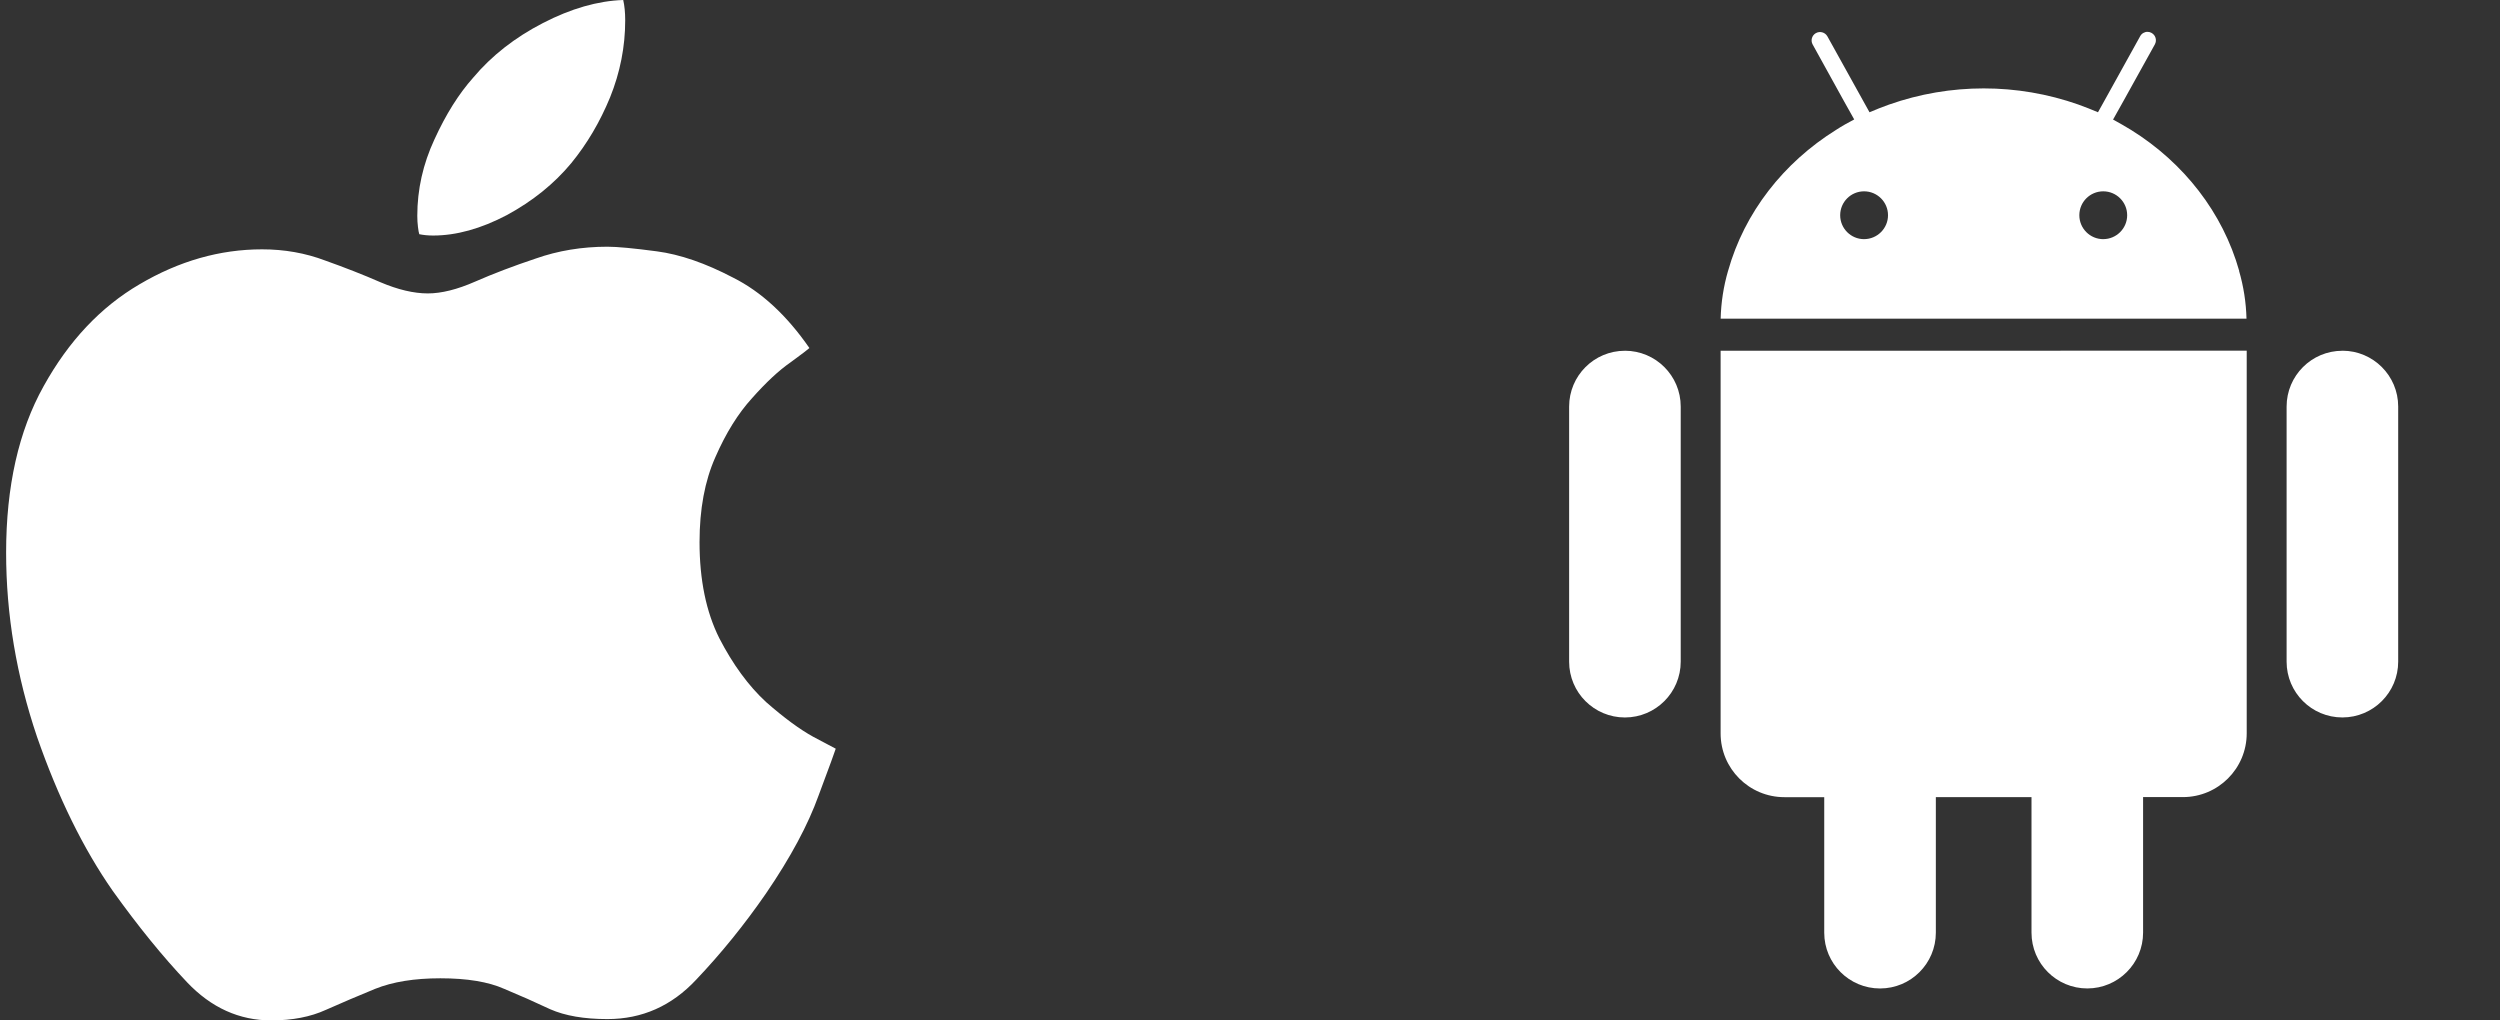
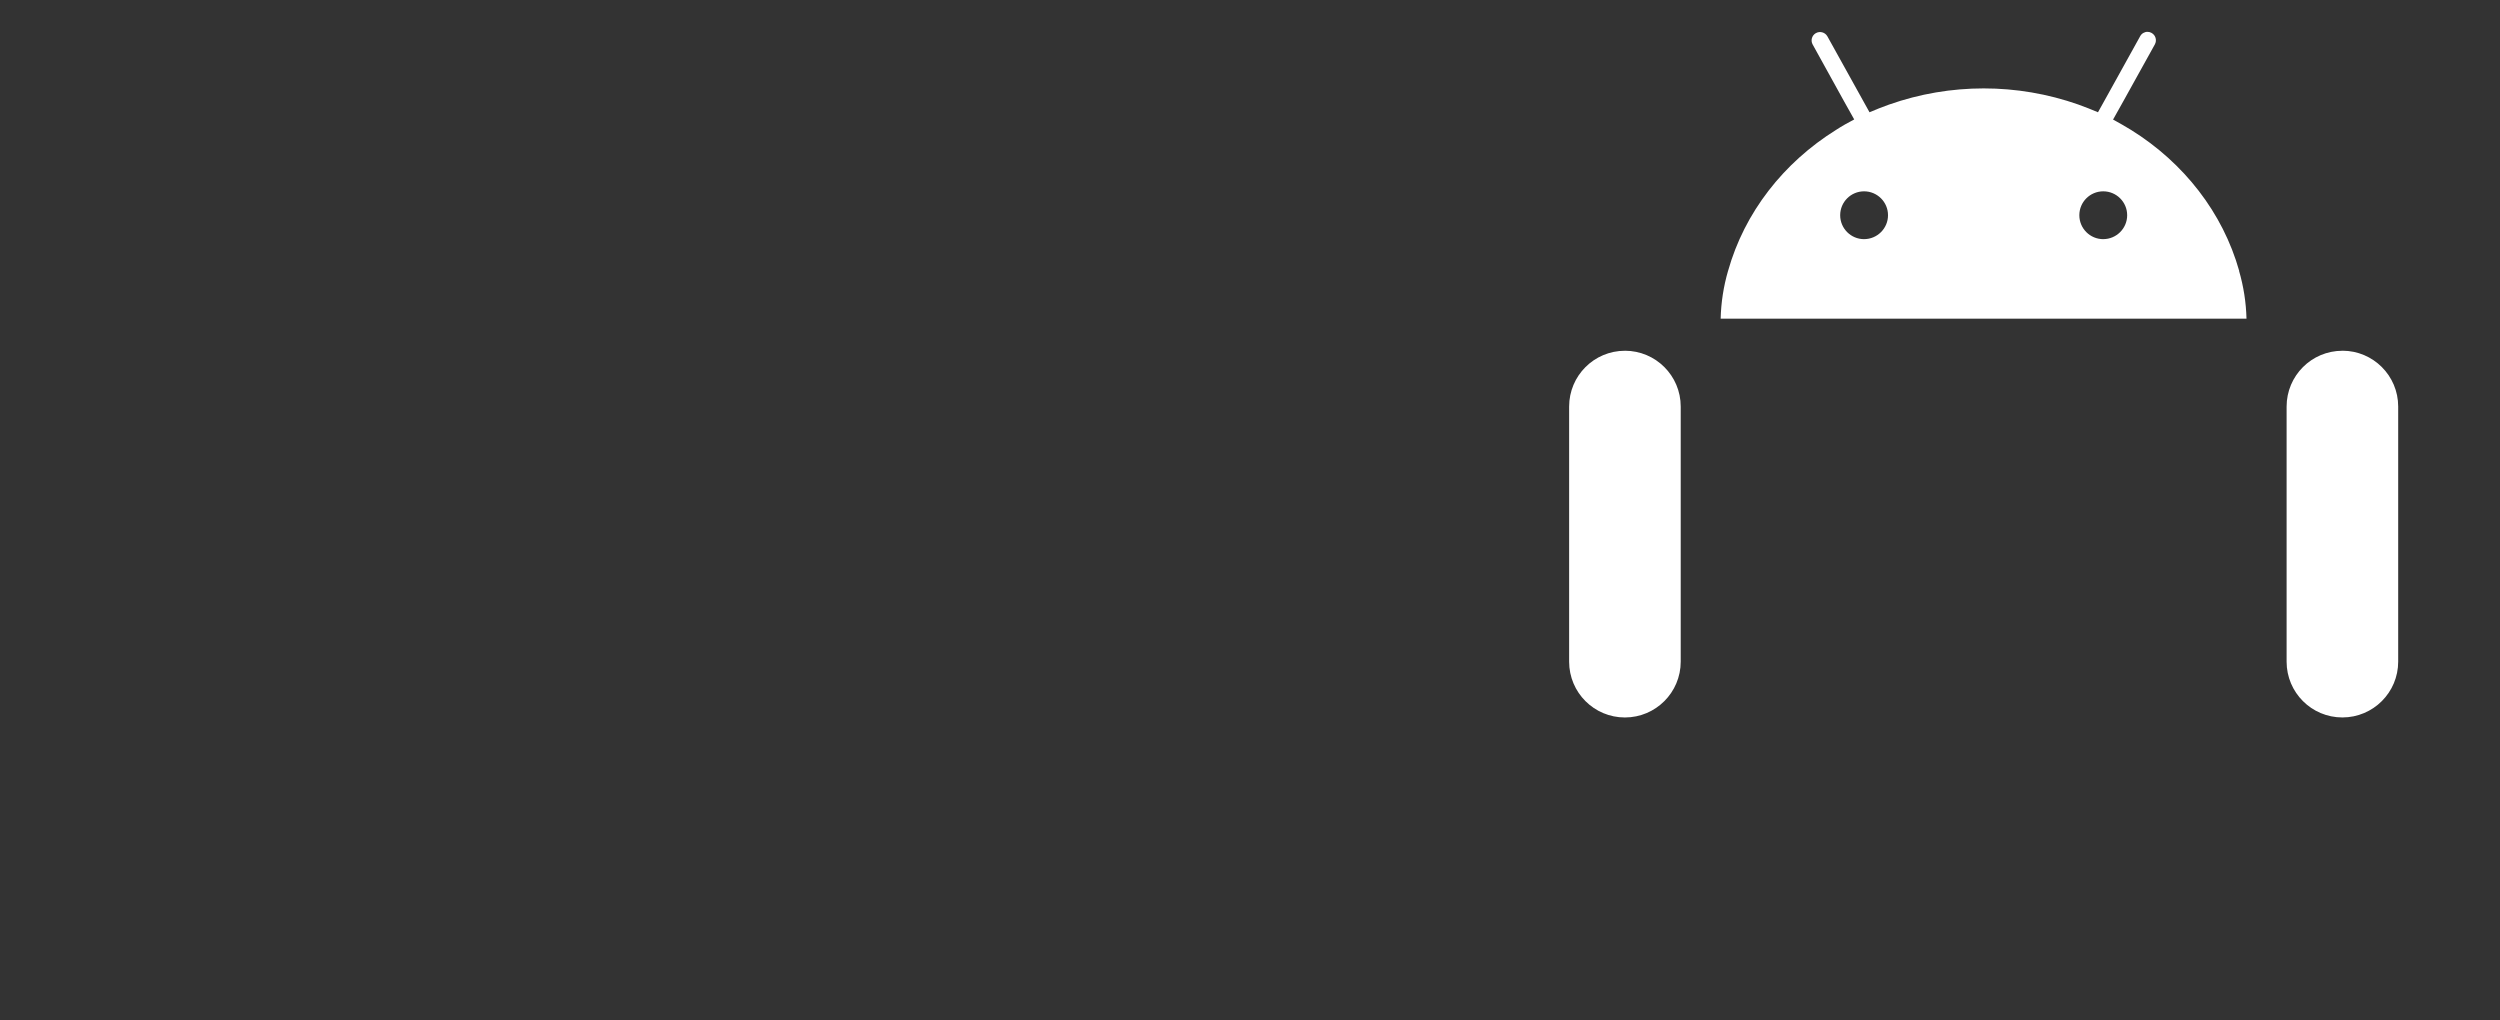
<svg xmlns="http://www.w3.org/2000/svg" width="98" height="40" viewBox="0 0 98 40" fill="none">
  <rect x="0" y="0" width="98" height="40" fill="#333333" stroke="none" />
-   <path d="M23.811 9.671C24.19 9.671 24.834 9.731 25.746 9.852C26.657 9.972 27.654 10.316 28.737 10.883C29.838 11.434 30.835 12.353 31.729 13.643C31.677 13.694 31.428 13.883 30.981 14.21C30.534 14.52 30.035 14.984 29.485 15.603C28.935 16.205 28.454 16.978 28.041 17.924C27.628 18.852 27.422 19.961 27.422 21.251C27.422 22.729 27.68 23.985 28.196 25.016C28.729 26.048 29.339 26.882 30.027 27.518C30.732 28.137 31.351 28.592 31.884 28.885C32.434 29.177 32.726 29.332 32.761 29.349C32.743 29.418 32.52 30.028 32.09 31.18C31.677 32.332 30.99 33.613 30.027 35.023C29.184 36.243 28.273 37.369 27.293 38.401C26.33 39.433 25.17 39.948 23.811 39.948C22.9 39.948 22.152 39.819 21.568 39.562C20.983 39.286 20.381 39.02 19.762 38.762C19.143 38.487 18.31 38.349 17.261 38.349C16.246 38.349 15.395 38.487 14.708 38.762C14.037 39.037 13.392 39.312 12.773 39.587C12.172 39.862 11.458 40 10.633 40C9.378 40 8.277 39.501 7.332 38.504C6.386 37.507 5.415 36.312 4.417 34.919C3.266 33.269 2.277 31.257 1.452 28.885C0.644 26.495 0.24 24.088 0.24 21.663C0.24 19.067 0.73 16.892 1.71 15.139C2.69 13.368 3.945 12.035 5.475 11.141C7.022 10.23 8.621 9.774 10.272 9.774C11.149 9.774 11.974 9.92 12.748 10.213C13.521 10.488 14.243 10.771 14.914 11.064C15.602 11.356 16.221 11.502 16.771 11.502C17.304 11.502 17.923 11.348 18.628 11.038C19.333 10.729 20.123 10.428 21 10.135C21.877 9.826 22.814 9.671 23.811 9.671ZM22.393 6.396C21.722 7.204 20.88 7.883 19.866 8.433C18.851 8.966 17.888 9.233 16.977 9.233C16.788 9.233 16.607 9.216 16.436 9.181C16.418 9.13 16.401 9.035 16.384 8.897C16.367 8.76 16.358 8.614 16.358 8.459C16.358 7.427 16.582 6.43 17.029 5.467C17.476 4.487 17.983 3.679 18.55 3.043C19.272 2.184 20.184 1.47 21.284 0.903C22.384 0.335 23.433 0.034 24.43 0C24.482 0.224 24.508 0.49 24.508 0.799C24.508 1.831 24.31 2.837 23.915 3.817C23.519 4.78 23.012 5.639 22.393 6.396Z" fill="white" style="fill:white;fill-opacity:1;" />
  <path d="M91.823 13.75H91.822C90.613 13.75 89.635 14.729 89.635 15.938V25.938C89.635 27.145 90.613 28.124 91.822 28.124C93.03 28.123 94.009 27.145 94.009 25.936V15.936C94.009 14.727 93.029 13.748 91.821 13.748L91.823 13.75Z" fill="white" style="fill:white;fill-opacity:1;" />
-   <path d="M63.698 13.75H63.697C62.488 13.75 61.51 14.729 61.51 15.938V25.938C61.51 27.146 62.488 28.125 63.697 28.125C64.905 28.124 65.884 27.145 65.884 25.936V15.936C65.884 14.728 64.904 13.749 63.696 13.749L63.698 13.75Z" fill="white" style="fill:white;fill-opacity:1;" />
-   <path d="M67.448 13.75V28.75C67.448 30.131 68.567 31.249 69.948 31.249H71.51V36.562C71.51 37.77 72.489 38.748 73.698 38.748C74.906 38.748 75.885 37.769 75.885 36.56V31.248H79.635V36.56C79.635 37.768 80.614 38.747 81.822 38.747C83.03 38.746 84.009 37.767 84.009 36.559V31.246H85.571L85.571 31.246C86.951 31.246 88.071 30.127 88.071 28.746V13.746L67.448 13.75Z" fill="white" style="fill:white;fill-opacity:1;" />
+   <path d="M63.698 13.75H63.697C62.488 13.75 61.51 14.729 61.51 15.938V25.938C61.51 27.146 62.488 28.125 63.697 28.125C64.905 28.124 65.884 27.145 65.884 25.936V15.936C65.884 14.728 64.904 13.749 63.696 13.749Z" fill="white" style="fill:white;fill-opacity:1;" />
  <path d="M87.778 10.625C87.135 8.337 85.606 6.382 83.542 5.096C83.426 5.024 83.309 4.954 83.19 4.887C83.071 4.819 82.952 4.752 82.832 4.687L83.229 3.978L84.471 1.739V1.738C84.558 1.579 84.501 1.379 84.342 1.291C84.342 1.29 84.342 1.29 84.341 1.29C84.292 1.262 84.239 1.248 84.185 1.248L84.184 1.248C84.064 1.247 83.953 1.312 83.896 1.417L82.638 3.687L82.241 4.401C82.116 4.346 81.989 4.294 81.861 4.245C81.733 4.197 81.605 4.146 81.475 4.1L81.474 4.099C79.071 3.254 76.453 3.254 74.052 4.099C73.921 4.145 73.792 4.194 73.665 4.244C73.537 4.296 73.41 4.348 73.285 4.401L72.888 3.686L71.631 1.42L71.63 1.419C71.538 1.262 71.335 1.209 71.178 1.301C71.026 1.39 70.971 1.583 71.053 1.738L72.288 3.973L72.685 4.682C72.563 4.745 72.443 4.811 72.325 4.878C72.207 4.945 72.09 5.016 71.975 5.091C69.913 6.376 68.382 8.331 67.741 10.617H67.74C67.563 11.226 67.465 11.857 67.45 12.492H88.064L88.063 12.491C88.046 11.857 87.949 11.227 87.771 10.618L87.778 10.625ZM73.073 9.375L73.072 9.375C72.554 9.374 72.135 8.955 72.135 8.437C72.135 7.919 72.554 7.5 73.072 7.5C73.589 7.5 74.01 7.919 74.01 8.437V8.437C74.01 8.954 73.589 9.374 73.072 9.374L73.073 9.375ZM82.448 9.375L82.447 9.375C81.929 9.374 81.51 8.955 81.51 8.437C81.51 7.919 81.929 7.5 82.447 7.5C82.964 7.5 83.385 7.919 83.385 8.437V8.437C83.385 8.954 82.964 9.374 82.447 9.374L82.448 9.375Z" fill="white" style="fill:white;fill-opacity:1;" />
</svg>